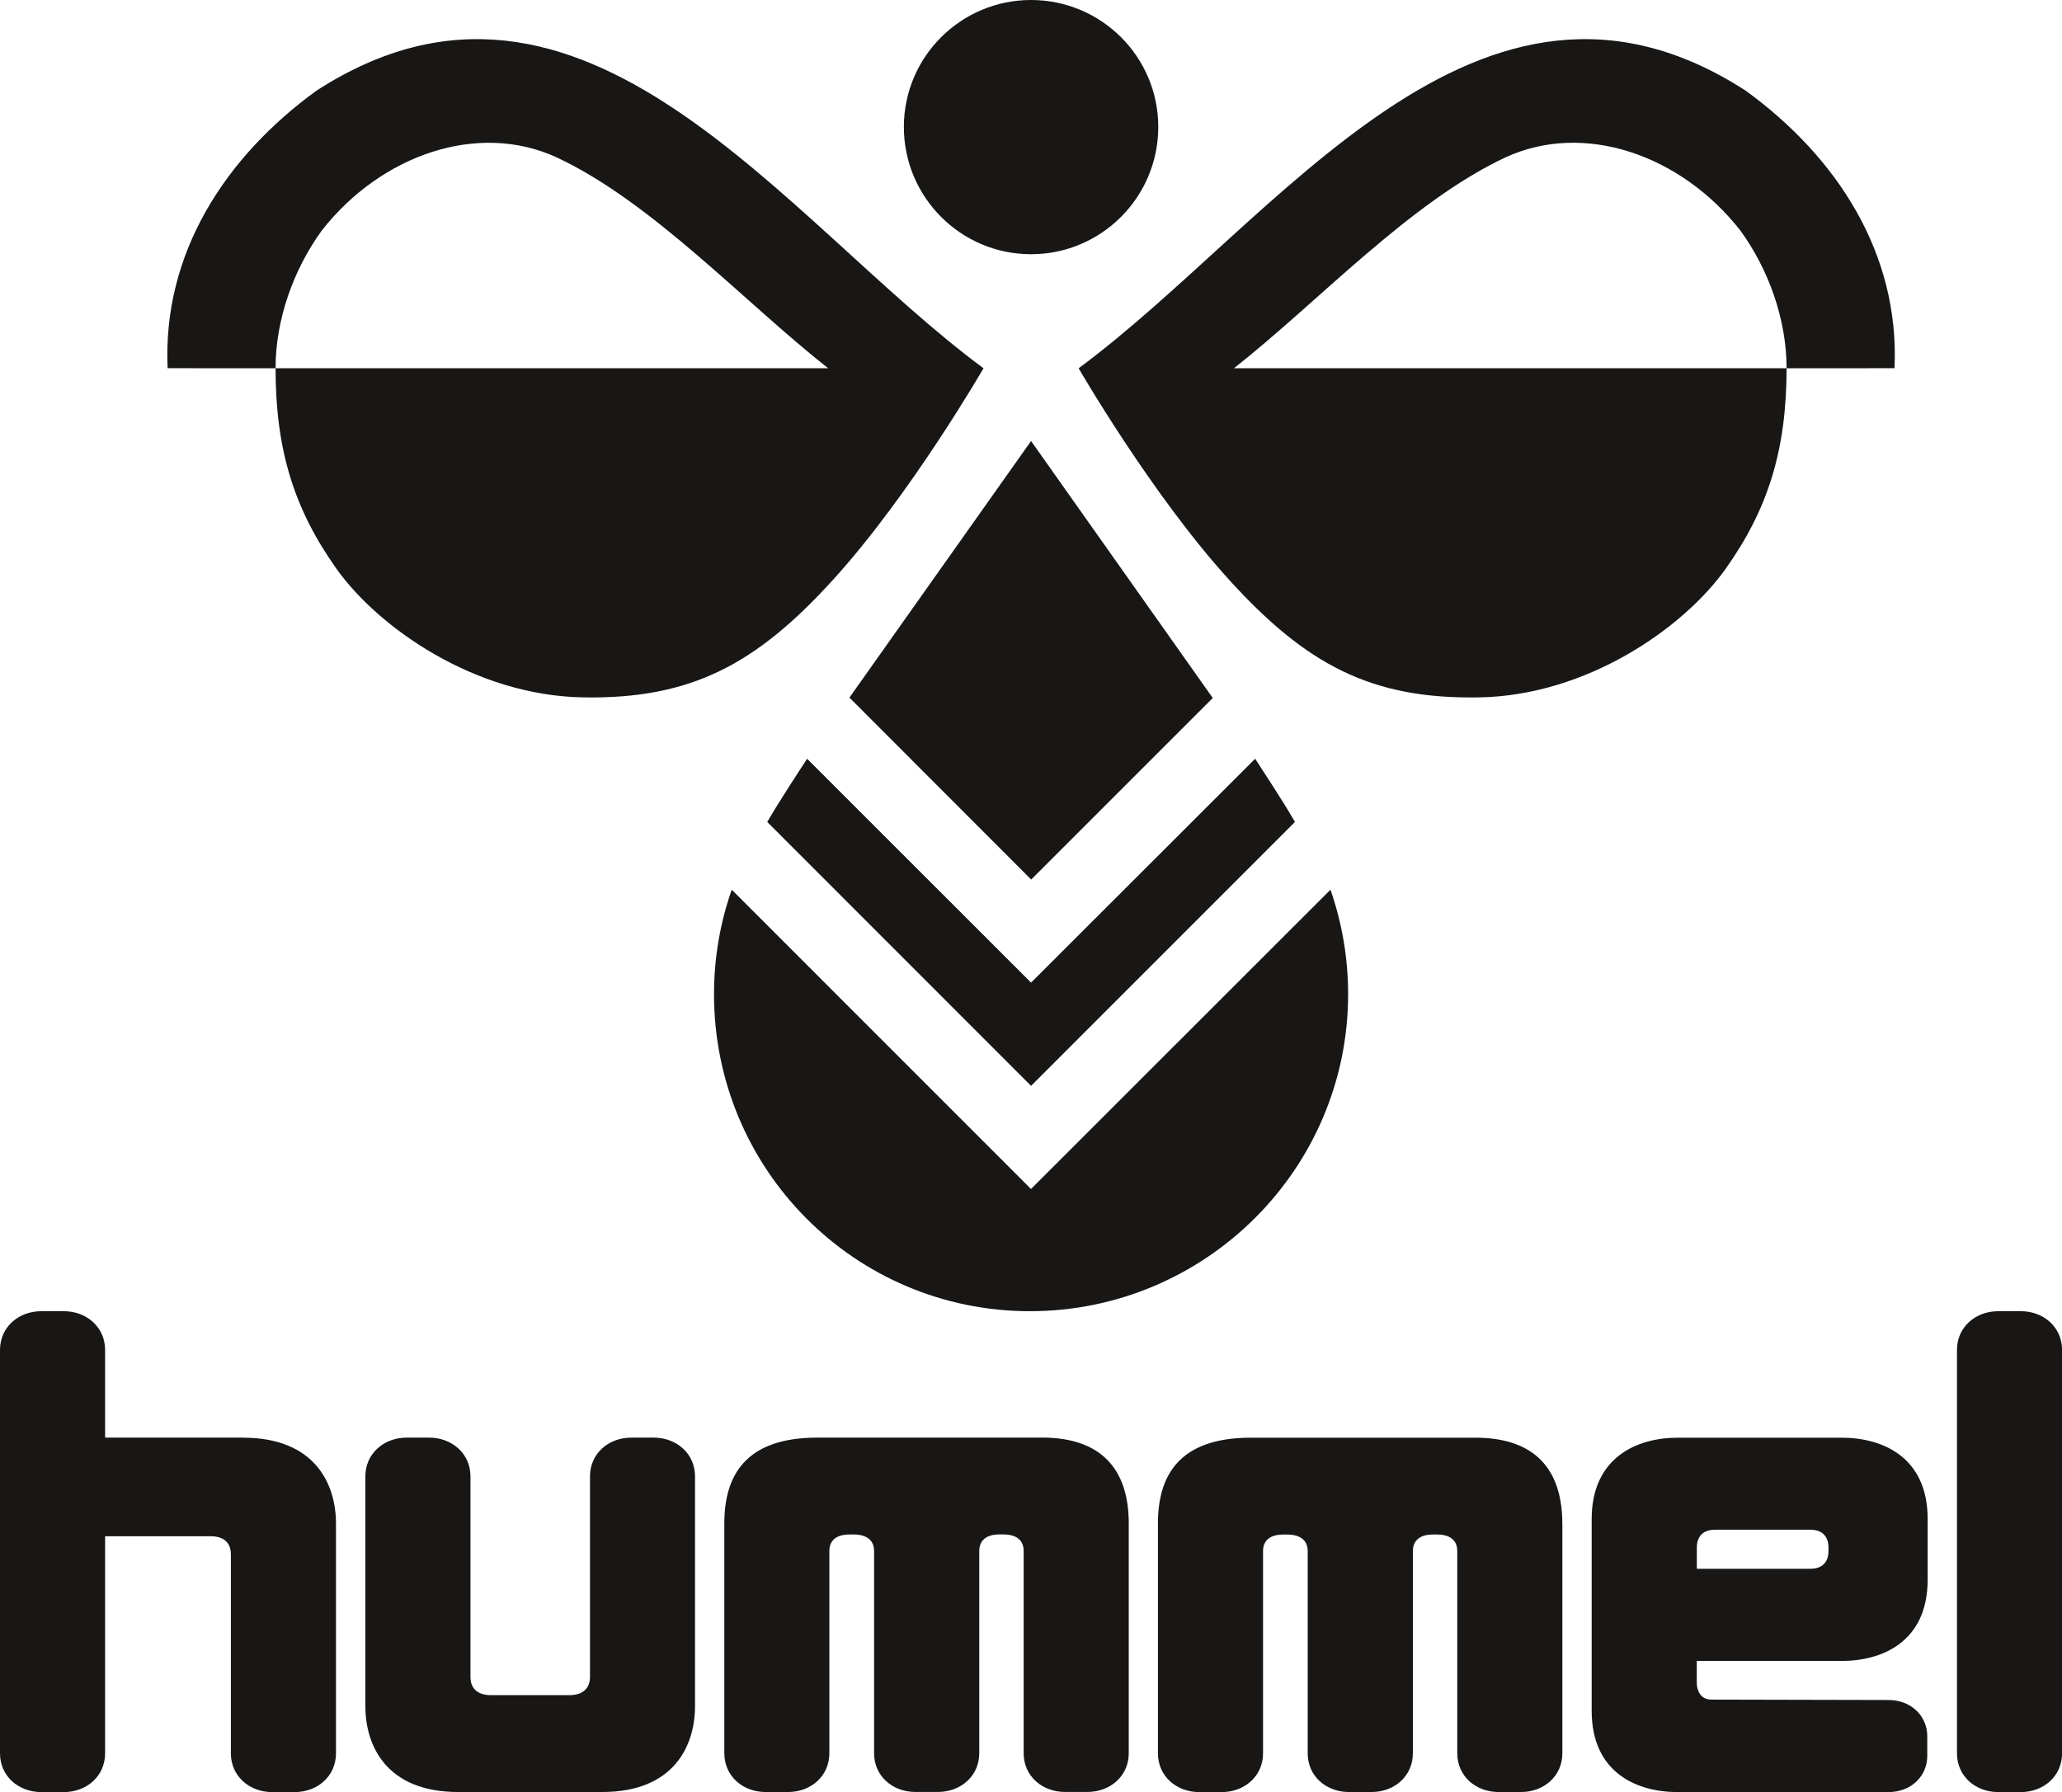
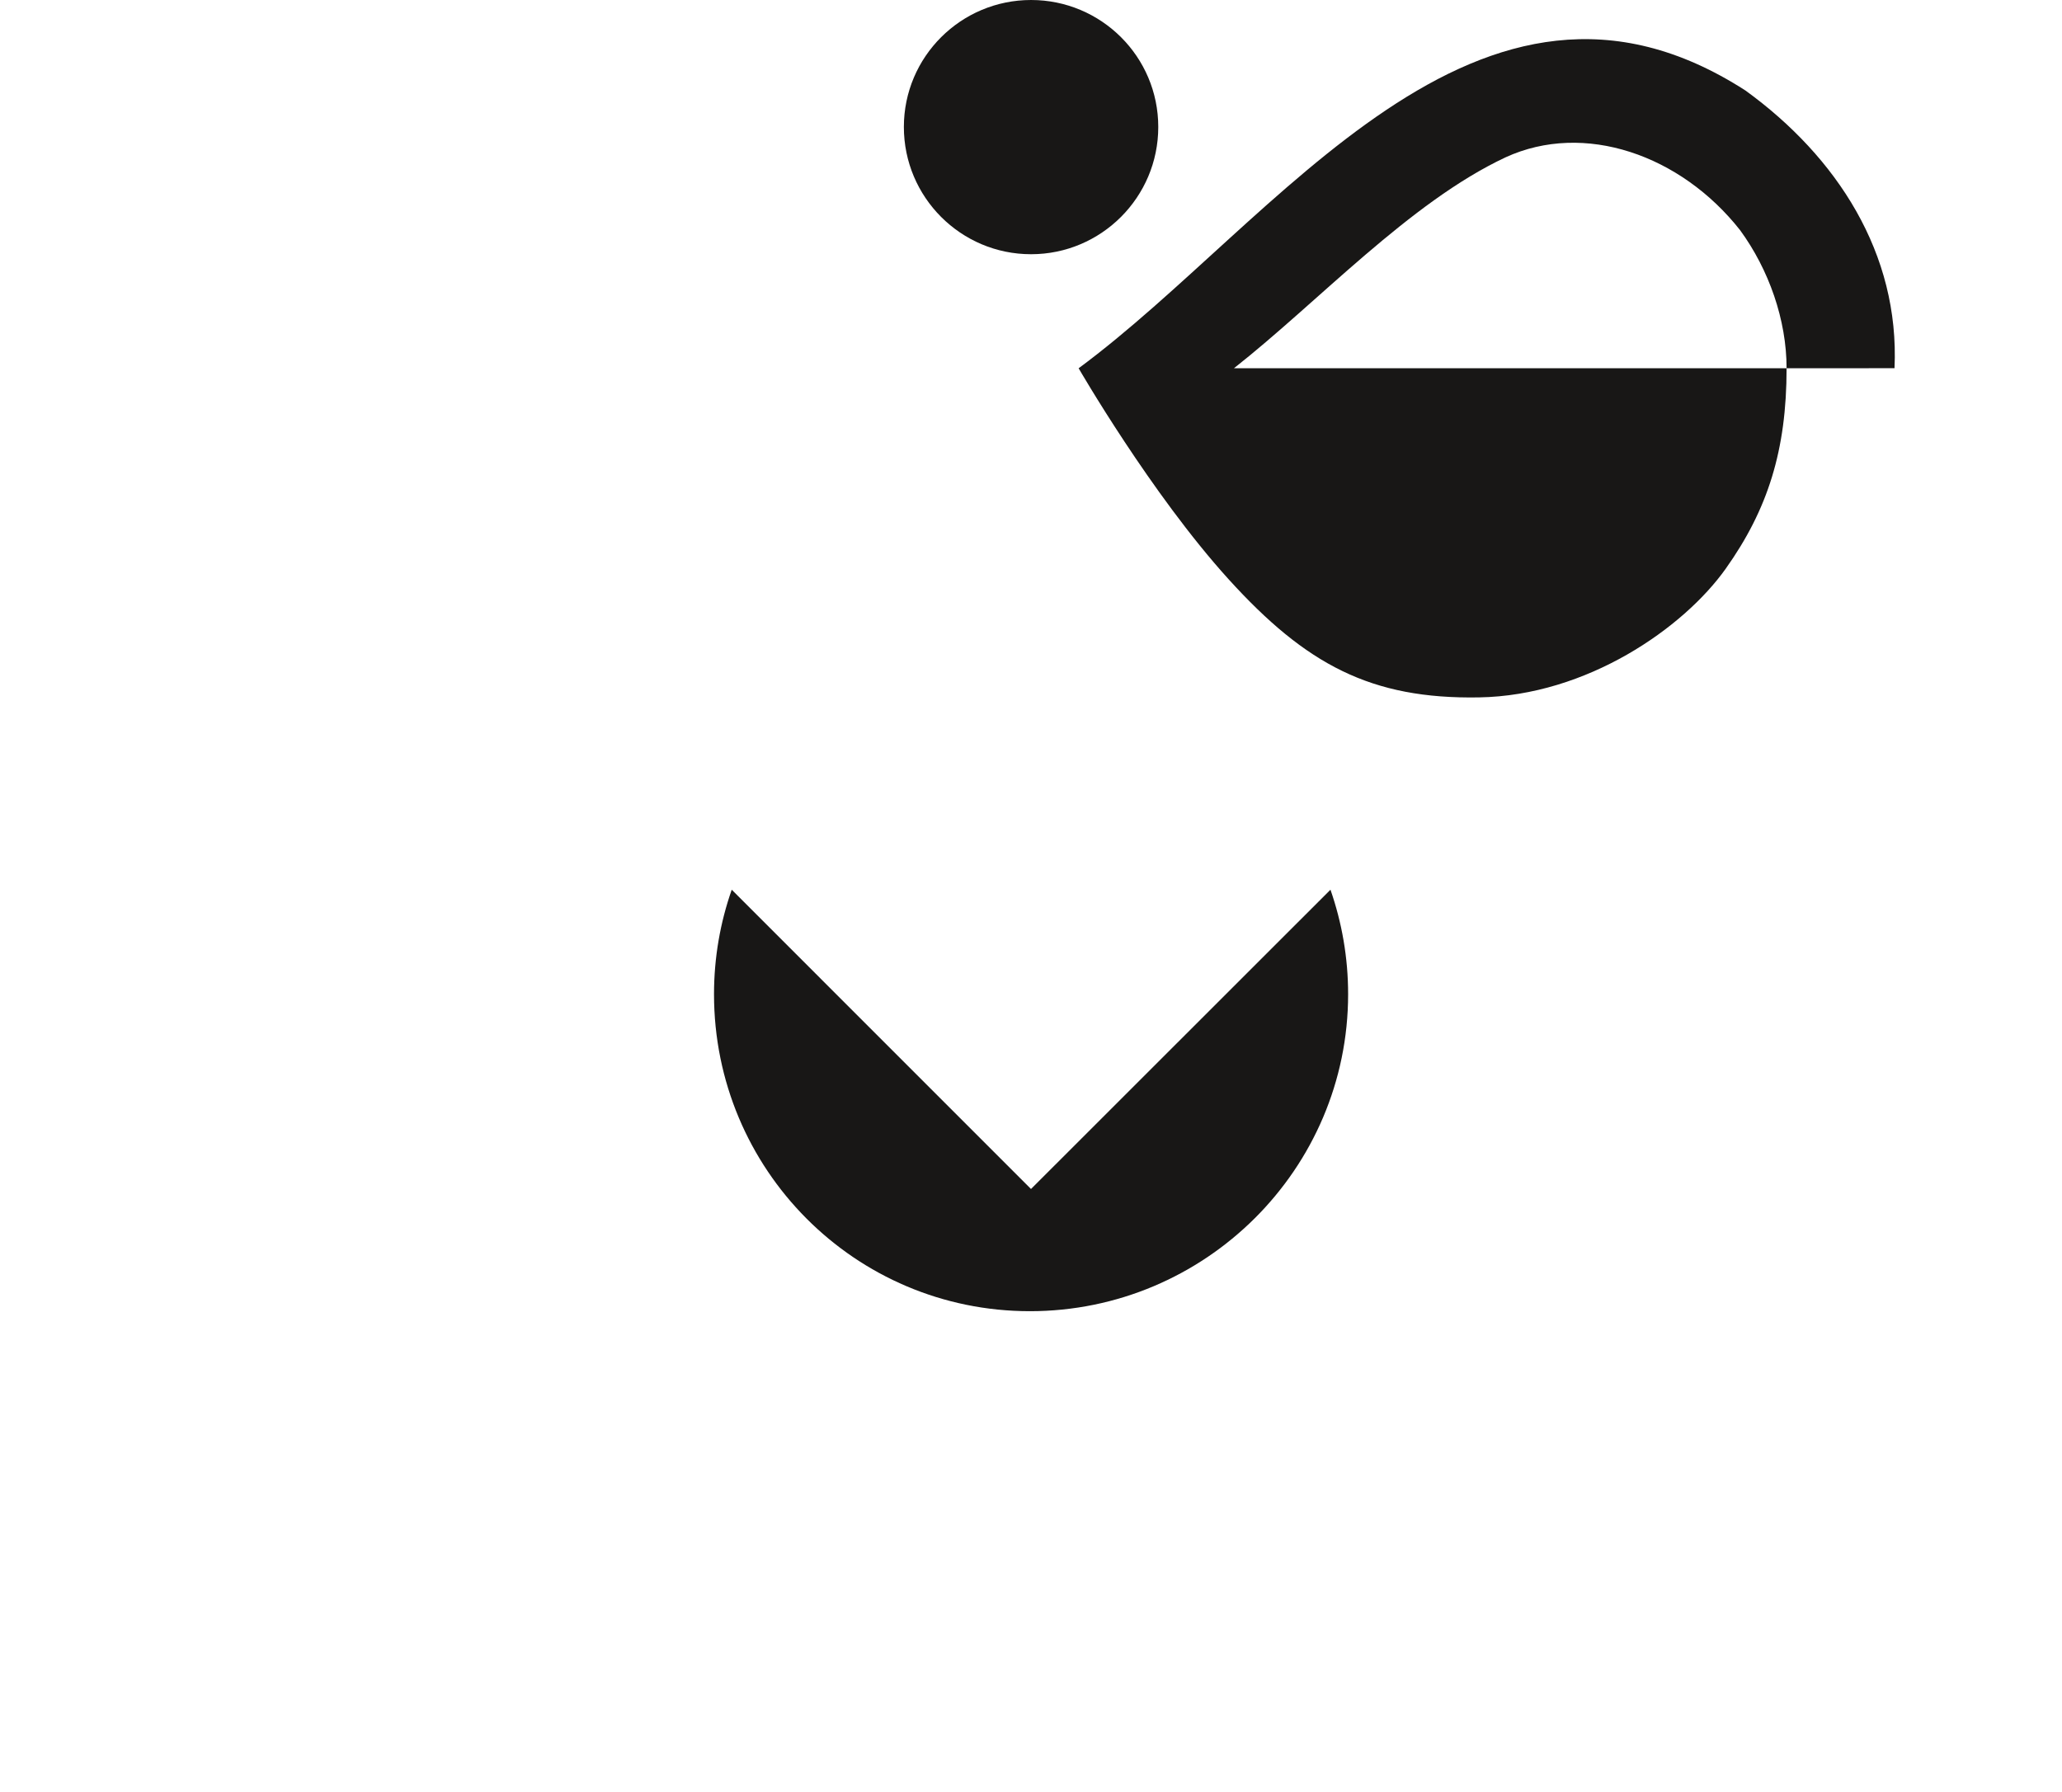
<svg xmlns="http://www.w3.org/2000/svg" id="Ebene_2" viewBox="0 0 306.06 266.03">
  <defs>
    <style>.cls-1{fill:#181716;}</style>
  </defs>
  <g id="Layer_1">
-     <path class="cls-1" d="m231.9,226.16v34.12c0,3.38-2.74,5.75-6.13,5.75h-3.34c-3.38,0-6.13-2.36-6.13-5.75v-30.02c0-2.05-1.73-2.46-2.96-2.46h-.7c-1.2,0-2.93.41-2.93,2.48v30c0,3.38-2.74,5.75-6.13,5.75h-3.34c-.06,0-.11,0-.17,0-3.31-.07-5.97-2.41-5.97-5.74v-30.02c0-2.05-1.77-2.46-2.95-2.46h-.73c-1.24,0-2.95.41-2.95,2.46v30.02c0,3.38-2.74,5.75-6.13,5.75h-3.34c-3.38,0-6.13-2.36-6.13-5.75v-34.12c0-7.06,3.09-12.74,13.78-12.74h33.33c9.74,0,12.91,5.68,12.91,12.74Zm41.48,20.4h-21.53s0,2.87,0,3.27c0,.97.47,2.48,2.14,2.48.92,0,26.32.06,26.32.06,3.38,0,5.75,2.4,5.75,5.37v2.93c0,2.97-2.36,5.37-5.75,5.37h-31.32c-5.83,0-12.74-2.71-12.74-12.08v-28.45c0-9.17,6.75-12.08,12.74-12.08h24.39c5.83,0,12.74,2.71,12.74,12.08v8.98c0,9.37-6.91,12.08-12.74,12.08Zm-1.98-16.27v-.6c0-1.07-.48-2.6-2.7-2.6h-14.14c-2.22,0-2.7,1.52-2.7,2.6v3.2h16.88c2.2-.02,2.66-1.53,2.66-2.6Zm28.54-35.64h-3.34c-3.38,0-6.13,2.36-6.13,5.75v59.89c0,3.38,2.74,5.75,6.13,5.75h3.34c3.38,0,6.13-2.36,6.13-5.75v-59.89c0-3.38-2.74-5.75-6.13-5.75Zm-202.9,18.77h-3.34c-3.38,0-6.13,2.36-6.13,5.75v29.78c0,2.19-1.74,2.7-2.96,2.7h-11.82c-1.23,0-2.96-.49-2.96-2.7v-29.78c0-3.38-2.74-5.75-6.13-5.75h-3.34c-3.38,0-6.13,2.36-6.13,5.75v34.12c0,5.83,3.09,12.74,13.78,12.74h21.37c10.69,0,13.78-6.91,13.78-12.74v-34.12c0-3.38-2.74-5.75-6.13-5.75Zm57.58,0h-33.33c-10.69,0-13.78,5.68-13.78,12.74v34.12c0,3.38,2.74,5.75,6.12,5.75h3.34c3.38,0,6.13-2.36,6.13-5.75v-30.02c0-2.05,1.7-2.46,2.95-2.46h.73c1.19,0,2.96.41,2.96,2.46v30.02c0,3.33,2.66,5.67,5.97,5.74.06,0,.11,0,.17,0h3.34c3.38,0,6.13-2.36,6.13-5.75v-30c0-2.07,1.73-2.48,2.93-2.48h.7c1.24,0,2.96.41,2.96,2.46v30.02c0,3.38,2.74,5.75,6.13,5.75h3.34c3.38,0,6.13-2.36,6.13-5.75v-34.12c0-7.06-3.17-12.74-12.91-12.74Zm-118.53,0H15.6v-13.02c0-3.38-2.74-5.75-6.13-5.75h-3.34c-3.38,0-6.13,2.36-6.13,5.75v59.89c0,3.38,2.74,5.75,6.13,5.75h3.34c3.38,0,6.13-2.36,6.13-5.75v-32.23h15.71c1.23,0,2.96.45,2.96,2.7v29.53c0,3.38,2.74,5.75,6.13,5.75h3.34c3.38,0,6.13-2.36,6.13-5.75v-34.12c0-5.83-3.09-12.74-13.78-12.74Z" />
    <path class="cls-1" d="m153.04,37.74c10.41,0,18.88-8.46,18.88-18.89S163.45,0,153.04,0s-18.88,8.43-18.88,18.85,8.45,18.89,18.88,18.89Z" />
-     <path class="cls-1" d="m119.8,112.64c-1.26,1.93-4.06,6.19-5.92,9.38l39.16,39.18,39.17-39.18c-1.84-3.19-4.67-7.46-5.91-9.38l-33.26,33.23-33.24-33.23Z" />
-     <polygon class="cls-1" points="126.08 103.56 153.06 130.57 180.01 103.62 153.04 65.47 126.08 103.56" />
    <path class="cls-1" d="m153.03,176.51l-44.42-44.43c-1.7,4.85-2.63,10.07-2.63,15.51,0,25.99,20.9,47.06,46.89,47.06s47.23-21.07,47.23-47.06c0-5.44-.93-10.66-2.62-15.51l-44.45,44.43Z" />
    <path class="cls-1" d="m259.08,13.44c-39.64-25.54-69.45,19.42-98.98,41.23,0,0,10.75,18.63,22.25,31.31,11.5,12.68,21.15,17.83,37.18,17.55,16.03-.27,30.37-10.31,36.62-19.11,6.25-8.8,9.03-17.59,9.03-29.75h-82.03c12.51-9.84,26.08-24.64,40.31-31.31,11.7-5.38,26.03-.36,34.82,10.81,4.28,5.86,6.9,13.33,6.9,20.5,6.33,0,12.45-.01,16.02-.01.78-17.03-8.55-31.38-22.12-41.22Z" />
-     <path class="cls-1" d="m123.73,85.98c11.5-12.68,22.25-31.31,22.25-31.31C116.46,32.86,86.64-12.1,47,13.44c-13.57,9.84-22.9,24.19-22.12,41.22,3.57,0,9.69.01,16.02.01,0-7.16,2.63-14.64,6.9-20.5,8.78-11.17,23.12-16.18,34.82-10.81,14.23,6.66,27.8,21.47,40.31,31.31H40.9c0,12.16,2.79,20.96,9.03,29.75,6.25,8.8,20.59,18.83,36.62,19.11,16.03.27,25.68-4.88,37.18-17.55Z" />
  </g>
</svg>